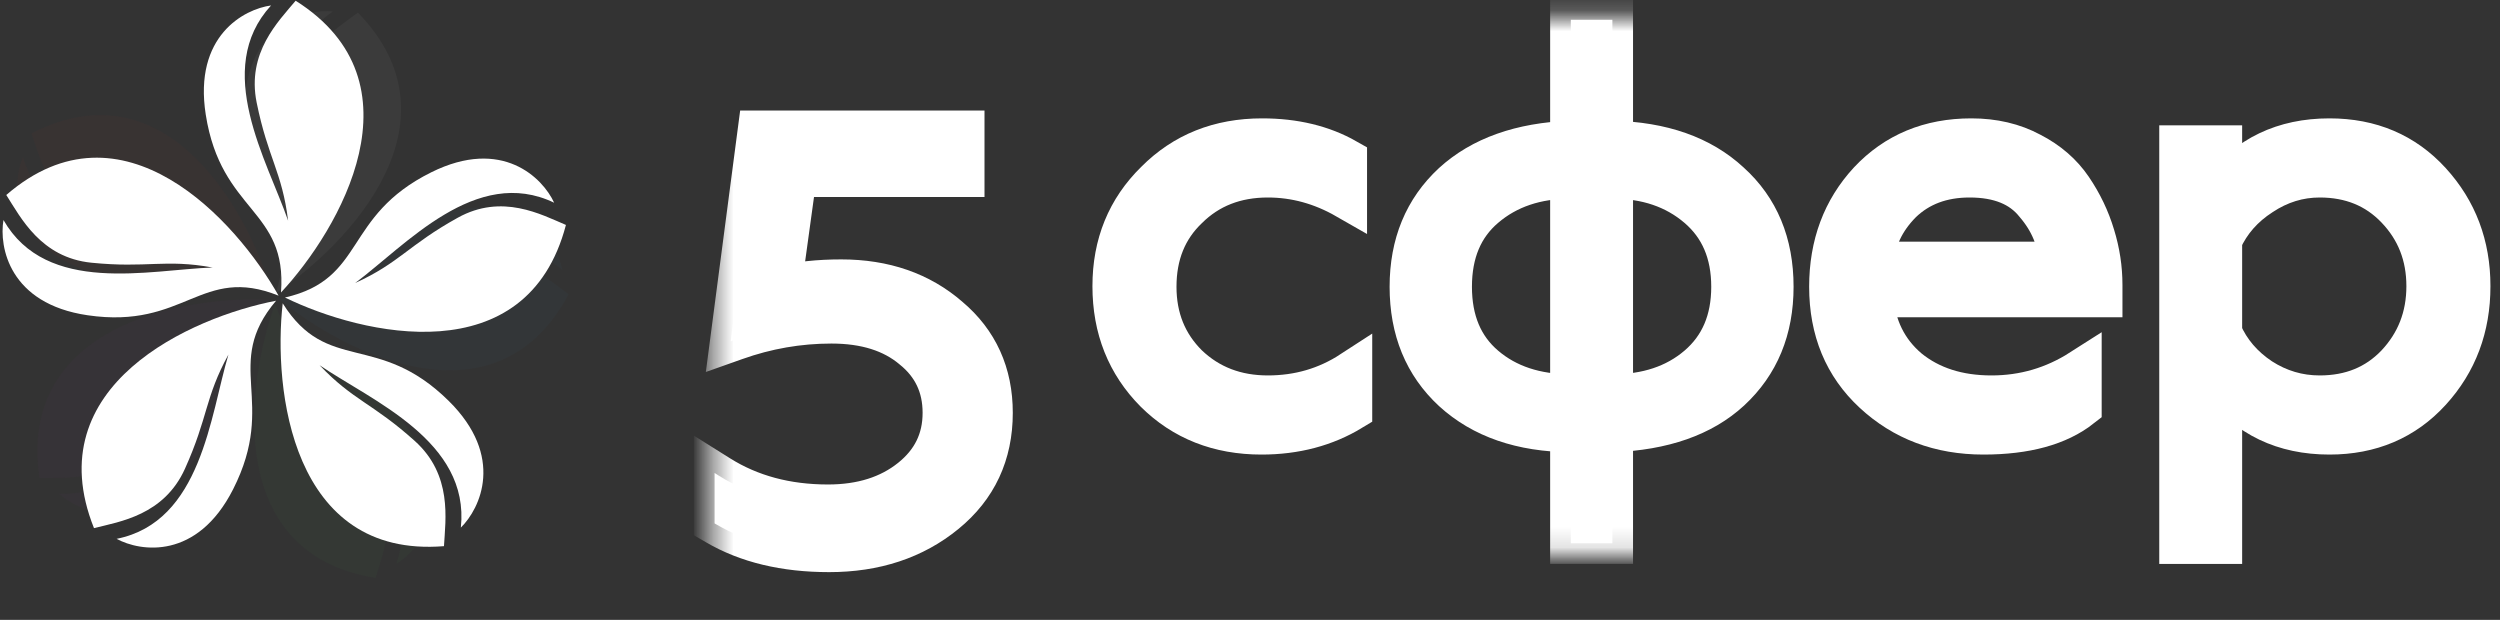
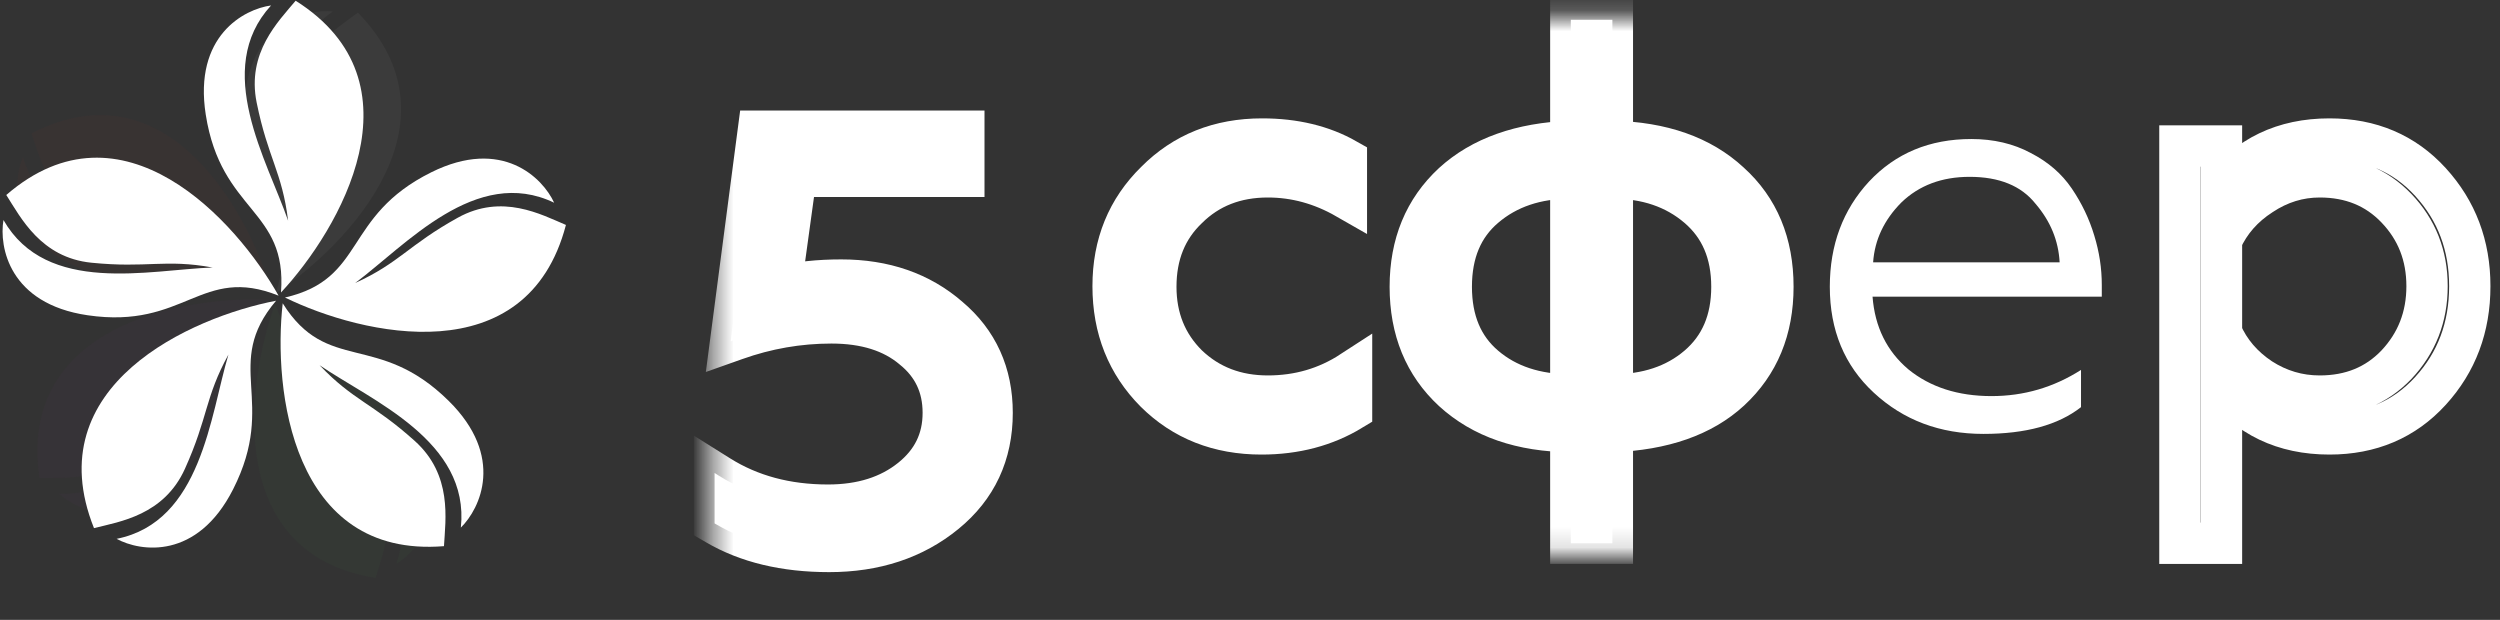
<svg xmlns="http://www.w3.org/2000/svg" width="121" height="30" viewBox="0 0 121 30" fill="none" class="js__img-to-svg lazy replaced-svg">
  <rect x="0" y="0" width="121" height="30" fill="#333333" stroke="none" />
  <path fill-rule="evenodd" clip-rule="evenodd" d="M34.586 22.893V25.332L34.66 25.375C36.16 26.255 37.985 26.691 40.129 26.691C42.356 26.691 44.236 26.072 45.757 24.827C47.264 23.597 48.019 21.978 48.019 19.982C48.019 18.082 47.321 16.538 45.926 15.364C44.536 14.155 42.795 13.555 40.716 13.555C39.625 13.555 38.65 13.659 37.791 13.87L38.526 8.534H46.65V6.349H36.701L35.366 16.517L35.595 16.436C37.107 15.897 38.656 15.628 40.241 15.628C41.893 15.628 43.197 16.044 44.17 16.86L44.171 16.861L44.172 16.862C45.162 17.659 45.654 18.695 45.654 19.982C45.654 21.286 45.135 22.351 44.089 23.186C43.04 24.025 41.705 24.449 40.073 24.449C38.066 24.449 36.315 23.976 34.813 23.036L34.586 22.893Z" fill="white" />
  <path d="M61.057 21.001C58.989 21.001 57.274 20.325 55.914 18.974C54.554 17.604 53.874 15.896 53.874 13.851C53.874 11.824 54.563 10.135 55.942 8.784C57.302 7.414 59.016 6.729 61.085 6.729C62.65 6.729 64.01 7.057 65.165 7.714V9.6C63.954 8.906 62.687 8.559 61.364 8.559C59.799 8.559 58.504 9.065 57.479 10.079C56.455 11.055 55.942 12.321 55.942 13.879C55.942 15.399 56.455 16.666 57.479 17.679C58.523 18.674 59.818 19.171 61.364 19.171C62.855 19.171 64.205 18.777 65.416 17.989V19.847C64.15 20.616 62.696 21.001 61.057 21.001Z" fill="white" />
  <path d="M76.027 6.842V0.958H78.039V6.842C80.443 6.898 82.334 7.564 83.713 8.84C85.11 10.098 85.809 11.777 85.809 13.879C85.809 15.943 85.119 17.613 83.74 18.89C82.399 20.128 80.499 20.794 78.039 20.888V26.293H76.027V20.888C73.642 20.87 71.742 20.213 70.326 18.918C68.947 17.642 68.257 15.962 68.257 13.879C68.257 11.815 68.947 10.145 70.326 8.868C71.704 7.611 73.605 6.935 76.027 6.842ZM78.039 8.615V19.115C79.716 19.115 81.095 18.655 82.175 17.736C83.275 16.797 83.824 15.512 83.824 13.879C83.824 12.246 83.275 10.961 82.175 10.023C81.076 9.084 79.697 8.615 78.039 8.615ZM76.027 19.115V8.615C74.35 8.615 72.962 9.084 71.863 10.023C70.782 10.942 70.242 12.228 70.242 13.879C70.242 15.53 70.782 16.816 71.863 17.736C72.943 18.655 74.331 19.115 76.027 19.115Z" fill="white" />
  <path d="M95.997 21.001C93.892 21.001 92.122 20.335 90.687 19.002C89.271 17.689 88.563 15.981 88.563 13.879C88.563 11.852 89.197 10.154 90.464 8.784C91.749 7.414 93.398 6.729 95.41 6.729C96.491 6.729 97.451 6.954 98.289 7.405C99.128 7.836 99.789 8.409 100.273 9.122C100.758 9.835 101.121 10.595 101.363 11.402C101.606 12.19 101.727 12.988 101.727 13.795V14.358H90.631C90.743 15.821 91.321 16.994 92.364 17.876C93.426 18.739 94.768 19.171 96.389 19.171C97.954 19.171 99.398 18.749 100.721 17.904V19.706C99.621 20.569 98.047 21.001 95.997 21.001ZM90.659 12.697H99.686C99.631 11.646 99.239 10.698 98.513 9.854C97.823 8.99 96.761 8.559 95.327 8.559C93.985 8.559 92.886 8.972 92.029 9.797C91.19 10.642 90.734 11.608 90.659 12.697Z" fill="white" />
-   <path d="M107.52 18.496V26.293H105.508V7.067H107.52V9.234C108.787 7.564 110.529 6.729 112.746 6.729C114.74 6.729 116.37 7.423 117.637 8.812C118.904 10.201 119.538 11.88 119.538 13.851C119.538 15.84 118.904 17.529 117.637 18.918C116.37 20.307 114.74 21.001 112.746 21.001C110.529 21.001 108.787 20.166 107.52 18.496ZM107.52 11.627V16.103C107.911 17.004 108.545 17.745 109.42 18.327C110.296 18.89 111.246 19.171 112.271 19.171C113.78 19.171 115.019 18.665 115.988 17.651C116.976 16.6 117.469 15.333 117.469 13.851C117.469 12.368 116.976 11.111 115.988 10.079C115.019 9.065 113.78 8.559 112.271 8.559C111.265 8.559 110.324 8.85 109.448 9.431C108.573 9.994 107.93 10.726 107.52 11.627Z" fill="white" />
  <mask id="mask0" mask-type="alpha" maskUnits="userSpaceOnUse" x="34" y="0" width="86" height="29">
    <path d="M119.768 0.809H34.438V29H119.768V0.809Z" fill="white" />
  </mask>
  <g mask="url(#mask0)">
    <path fill-rule="evenodd" clip-rule="evenodd" d="M34.586 22.893V25.332L34.66 25.375C36.16 26.255 37.985 26.691 40.129 26.691C42.356 26.691 44.236 26.072 45.757 24.827C47.264 23.597 48.019 21.978 48.019 19.982C48.019 18.082 47.321 16.538 45.927 15.364C44.536 14.155 42.795 13.555 40.716 13.555C39.625 13.555 38.65 13.659 37.791 13.87L38.526 8.534H46.65V6.349H36.701L35.366 16.517L35.595 16.436C37.107 15.897 38.656 15.628 40.241 15.628C41.893 15.628 43.197 16.044 44.17 16.86L44.171 16.861L44.172 16.862C45.162 17.659 45.654 18.695 45.654 19.982C45.654 21.286 45.135 22.351 44.089 23.186C43.04 24.025 41.705 24.449 40.073 24.449C38.066 24.449 36.315 23.976 34.814 23.036L34.586 22.893Z" stroke="white" stroke-width="2" />
  </g>
  <mask id="mask1" mask-type="alpha" maskUnits="userSpaceOnUse" x="34" y="6" width="15" height="21">
    <path d="M34.586 22.893V25.332L34.66 25.375C36.16 26.255 37.985 26.691 40.129 26.691C42.356 26.691 44.236 26.072 45.757 24.827C47.264 23.597 48.019 21.978 48.019 19.982C48.019 18.082 47.321 16.538 45.927 15.364C44.536 14.155 42.795 13.555 40.716 13.555C39.625 13.555 38.65 13.659 37.791 13.87L38.526 8.534H46.65V6.349H36.701L35.366 16.517L35.595 16.436C37.107 15.897 38.656 15.628 40.241 15.628C41.893 15.628 43.197 16.044 44.17 16.86L44.171 16.861L44.172 16.862C45.162 17.659 45.654 18.695 45.654 19.982C45.654 21.286 45.135 22.351 44.089 23.186C43.04 24.025 41.705 24.449 40.073 24.449C38.066 24.449 36.315 23.976 34.814 23.036L34.586 22.893Z" fill="white" />
  </mask>
  <g mask="url(#mask1)">
    </g>
  <mask id="mask2" mask-type="alpha" maskUnits="userSpaceOnUse" x="53" y="6" width="13" height="16">
    <path d="M61.057 21.001C58.989 21.001 57.274 20.325 55.914 18.974C54.554 17.604 53.874 15.896 53.874 13.851C53.874 11.824 54.563 10.135 55.942 8.784C57.302 7.414 59.016 6.729 61.085 6.729C62.65 6.729 64.01 7.057 65.165 7.714V9.6C63.954 8.906 62.687 8.559 61.364 8.559C59.799 8.559 58.504 9.065 57.479 10.079C56.455 11.055 55.942 12.321 55.942 13.879C55.942 15.399 56.455 16.666 57.479 17.679C58.523 18.674 59.818 19.171 61.364 19.171C62.855 19.171 64.205 18.777 65.416 17.989V19.847C64.15 20.616 62.696 21.001 61.057 21.001Z" fill="white" />
  </mask>
  <g mask="url(#mask2)">
    </g>
  <mask id="mask3" mask-type="alpha" maskUnits="userSpaceOnUse" x="68" y="0" width="18" height="27">
-     <path d="M76.027 6.842V0.958H78.039V6.842C80.443 6.898 82.334 7.564 83.713 8.84C85.11 10.098 85.809 11.777 85.809 13.879C85.809 15.943 85.119 17.613 83.74 18.89C82.399 20.128 80.499 20.794 78.039 20.888V26.293H76.027V20.888C73.642 20.869 71.742 20.213 70.326 18.918C68.947 17.642 68.257 15.962 68.257 13.879C68.257 11.815 68.947 10.145 70.326 8.868C71.704 7.611 73.605 6.935 76.027 6.842ZM78.039 8.615V19.115C79.716 19.115 81.095 18.655 82.175 17.735C83.275 16.797 83.824 15.512 83.824 13.879C83.824 12.246 83.275 10.961 82.175 10.023C81.076 9.084 79.697 8.615 78.039 8.615ZM76.027 19.115V8.615C74.35 8.615 72.962 9.084 71.863 10.023C70.782 10.942 70.242 12.228 70.242 13.879C70.242 15.53 70.782 16.816 71.863 17.735C72.943 18.655 74.331 19.115 76.027 19.115Z" fill="white" />
-   </mask>
+     </mask>
  <g mask="url(#mask3)">
    </g>
  <mask id="mask4" mask-type="alpha" maskUnits="userSpaceOnUse" x="88" y="6" width="14" height="16">
    <path d="M95.997 21.001C93.892 21.001 92.122 20.335 90.687 19.002C89.271 17.689 88.563 15.981 88.563 13.879C88.563 11.852 89.197 10.154 90.464 8.784C91.749 7.414 93.398 6.729 95.41 6.729C96.491 6.729 97.451 6.954 98.289 7.405C99.128 7.836 99.789 8.409 100.273 9.122C100.758 9.835 101.121 10.595 101.363 11.402C101.606 12.19 101.727 12.988 101.727 13.794V14.357H90.631C90.743 15.821 91.321 16.994 92.364 17.876C93.426 18.739 94.768 19.171 96.389 19.171C97.954 19.171 99.398 18.749 100.721 17.904V19.706C99.621 20.569 98.047 21.001 95.997 21.001ZM90.659 12.697H99.686C99.631 11.646 99.239 10.698 98.513 9.854C97.823 8.99 96.761 8.559 95.327 8.559C93.985 8.559 92.886 8.972 92.029 9.797C91.19 10.642 90.734 11.608 90.659 12.697Z" fill="white" />
  </mask>
  <g mask="url(#mask4)">
    </g>
  <mask id="mask5" mask-type="alpha" maskUnits="userSpaceOnUse" x="105" y="6" width="15" height="21">
    <path d="M107.52 18.495V26.293H105.508V7.067H107.52V9.234C108.787 7.564 110.529 6.729 112.746 6.729C114.74 6.729 116.37 7.423 117.637 8.812C118.904 10.201 119.538 11.88 119.538 13.851C119.538 15.84 118.904 17.529 117.637 18.918C116.37 20.306 114.74 21.001 112.746 21.001C110.529 21.001 108.787 20.166 107.52 18.495ZM107.52 11.627V16.103C107.911 17.004 108.545 17.745 109.42 18.327C110.296 18.89 111.246 19.171 112.271 19.171C113.78 19.171 115.019 18.664 115.988 17.651C116.976 16.6 117.469 15.333 117.469 13.851C117.469 12.368 116.976 11.111 115.988 10.079C115.019 9.065 113.78 8.559 112.271 8.559C111.265 8.559 110.324 8.85 109.448 9.431C108.573 9.994 107.93 10.726 107.52 11.627Z" fill="white" />
  </mask>
  <g mask="url(#mask5)">
    </g>
  <mask id="mask6" mask-type="alpha" maskUnits="userSpaceOnUse" x="34" y="0" width="86" height="27">
    <path d="M119.768 0.809H34.438V26.862H119.768V0.809Z" fill="white" />
  </mask>
  <g mask="url(#mask6)">
    <path fill-rule="evenodd" clip-rule="evenodd" d="M61.057 21.001C58.989 21.001 57.274 20.325 55.914 18.974C54.554 17.604 53.874 15.896 53.874 13.851C53.874 11.824 54.563 10.135 55.942 8.784C57.302 7.414 59.016 6.729 61.085 6.729C62.65 6.729 64.01 7.057 65.165 7.714V9.6C63.954 8.906 62.687 8.559 61.364 8.559C59.799 8.559 58.504 9.065 57.479 10.079C56.455 11.055 55.942 12.321 55.942 13.879C55.942 15.399 56.455 16.666 57.479 17.679C58.523 18.674 59.818 19.171 61.364 19.171C62.855 19.171 64.205 18.777 65.416 17.989V19.847C64.15 20.616 62.696 21.001 61.057 21.001Z" stroke="white" stroke-width="2" />
  </g>
  <mask id="mask7" mask-type="alpha" maskUnits="userSpaceOnUse" x="34" y="6" width="15" height="21">
    <path d="M34.586 22.893V25.332L34.66 25.375C36.16 26.255 37.985 26.691 40.129 26.691C42.356 26.691 44.236 26.072 45.757 24.827C47.264 23.597 48.019 21.978 48.019 19.982C48.019 18.082 47.321 16.538 45.927 15.364C44.536 14.155 42.795 13.555 40.716 13.555C39.625 13.555 38.65 13.659 37.791 13.87L38.526 8.534H46.65V6.349H36.701L35.366 16.517L35.595 16.436C37.107 15.897 38.656 15.628 40.241 15.628C41.893 15.628 43.197 16.044 44.17 16.86L44.171 16.861L44.172 16.862C45.162 17.659 45.654 18.695 45.654 19.982C45.654 21.286 45.135 22.351 44.089 23.186C43.04 24.025 41.705 24.449 40.073 24.449C38.066 24.449 36.315 23.976 34.814 23.036L34.586 22.893Z" fill="white" />
  </mask>
  <g mask="url(#mask7)">
    </g>
  <mask id="mask8" mask-type="alpha" maskUnits="userSpaceOnUse" x="53" y="6" width="13" height="16">
    <path d="M61.057 21.001C58.989 21.001 57.274 20.325 55.914 18.974C54.554 17.604 53.874 15.896 53.874 13.851C53.874 11.824 54.563 10.135 55.942 8.784C57.302 7.414 59.016 6.729 61.085 6.729C62.65 6.729 64.01 7.057 65.165 7.714V9.6C63.954 8.906 62.687 8.559 61.364 8.559C59.799 8.559 58.504 9.065 57.479 10.079C56.455 11.055 55.942 12.321 55.942 13.879C55.942 15.399 56.455 16.666 57.479 17.679C58.523 18.674 59.818 19.171 61.364 19.171C62.855 19.171 64.205 18.777 65.416 17.989V19.847C64.15 20.616 62.696 21.001 61.057 21.001Z" fill="white" />
  </mask>
  <g mask="url(#mask8)">
    </g>
  <mask id="mask9" mask-type="alpha" maskUnits="userSpaceOnUse" x="68" y="0" width="18" height="27">
    <path d="M76.027 6.842V0.958H78.039V6.842C80.443 6.898 82.334 7.564 83.713 8.84C85.11 10.098 85.809 11.777 85.809 13.879C85.809 15.943 85.119 17.613 83.74 18.89C82.399 20.128 80.499 20.794 78.039 20.888V26.293H76.027V20.888C73.642 20.869 71.742 20.213 70.326 18.918C68.947 17.642 68.257 15.962 68.257 13.879C68.257 11.815 68.947 10.145 70.326 8.868C71.704 7.611 73.605 6.935 76.027 6.842ZM78.039 8.615V19.115C79.716 19.115 81.095 18.655 82.175 17.735C83.275 16.797 83.824 15.512 83.824 13.879C83.824 12.246 83.275 10.961 82.175 10.023C81.076 9.084 79.697 8.615 78.039 8.615ZM76.027 19.115V8.615C74.35 8.615 72.962 9.084 71.863 10.023C70.782 10.942 70.242 12.228 70.242 13.879C70.242 15.53 70.782 16.816 71.863 17.735C72.943 18.655 74.331 19.115 76.027 19.115Z" fill="white" />
  </mask>
  <g mask="url(#mask9)">
    </g>
  <mask id="mask10" mask-type="alpha" maskUnits="userSpaceOnUse" x="88" y="6" width="14" height="16">
    <path d="M95.997 21.001C93.892 21.001 92.122 20.335 90.687 19.002C89.271 17.689 88.563 15.981 88.563 13.879C88.563 11.852 89.197 10.154 90.464 8.784C91.749 7.414 93.398 6.729 95.41 6.729C96.491 6.729 97.451 6.954 98.289 7.405C99.128 7.836 99.789 8.409 100.273 9.122C100.758 9.835 101.121 10.595 101.363 11.402C101.606 12.19 101.727 12.988 101.727 13.794V14.357H90.631C90.743 15.821 91.321 16.994 92.364 17.876C93.426 18.739 94.768 19.171 96.389 19.171C97.954 19.171 99.398 18.749 100.721 17.904V19.706C99.621 20.569 98.047 21.001 95.997 21.001ZM90.659 12.697H99.686C99.631 11.646 99.239 10.698 98.513 9.854C97.823 8.99 96.761 8.559 95.327 8.559C93.985 8.559 92.886 8.972 92.029 9.797C91.19 10.642 90.734 11.608 90.659 12.697Z" fill="white" />
  </mask>
  <g mask="url(#mask10)">
    </g>
  <mask id="mask11" mask-type="alpha" maskUnits="userSpaceOnUse" x="105" y="6" width="15" height="21">
    <path d="M107.52 18.495V26.293H105.508V7.067H107.52V9.234C108.787 7.564 110.529 6.729 112.746 6.729C114.74 6.729 116.37 7.423 117.637 8.812C118.904 10.201 119.538 11.88 119.538 13.851C119.538 15.84 118.904 17.529 117.637 18.918C116.37 20.306 114.74 21.001 112.746 21.001C110.529 21.001 108.787 20.166 107.52 18.495ZM107.52 11.627V16.103C107.911 17.004 108.545 17.745 109.42 18.327C110.296 18.89 111.246 19.171 112.271 19.171C113.78 19.171 115.019 18.664 115.988 17.651C116.976 16.6 117.469 15.333 117.469 13.851C117.469 12.368 116.976 11.111 115.988 10.079C115.019 9.065 113.78 8.559 112.271 8.559C111.265 8.559 110.324 8.85 109.448 9.431C108.573 9.994 107.93 10.726 107.52 11.627Z" fill="white" />
  </mask>
  <g mask="url(#mask11)">
    </g>
  <mask id="mask12" mask-type="alpha" maskUnits="userSpaceOnUse" x="34" y="0" width="86" height="27">
    <path d="M119.768 0.809H34.438V26.862H119.768V0.809Z" fill="white" />
  </mask>
  <g mask="url(#mask12)">
    <path fill-rule="evenodd" clip-rule="evenodd" d="M76.027 6.842V0.958H78.039V6.842C80.443 6.898 82.334 7.564 83.713 8.84C85.11 10.098 85.809 11.777 85.809 13.879C85.809 15.943 85.119 17.613 83.74 18.89C82.399 20.128 80.499 20.794 78.039 20.888V26.293H76.027V20.888C73.642 20.869 71.742 20.213 70.326 18.918C68.947 17.642 68.257 15.962 68.257 13.879C68.257 11.815 68.947 10.145 70.326 8.868C71.704 7.611 73.605 6.935 76.027 6.842ZM78.039 8.615V19.115C79.716 19.115 81.095 18.655 82.175 17.735C83.275 16.797 83.824 15.512 83.824 13.879C83.824 12.246 83.275 10.961 82.175 10.023C81.076 9.084 79.697 8.615 78.039 8.615ZM76.027 19.115V8.615C74.35 8.615 72.962 9.084 71.863 10.023C70.782 10.942 70.242 12.228 70.242 13.879C70.242 15.53 70.782 16.816 71.863 17.735C72.943 18.655 74.331 19.115 76.027 19.115Z" stroke="white" stroke-width="2" />
  </g>
  <mask id="mask13" mask-type="alpha" maskUnits="userSpaceOnUse" x="34" y="6" width="15" height="21">
    <path d="M34.586 22.893V25.332L34.66 25.375C36.16 26.255 37.985 26.691 40.129 26.691C42.356 26.691 44.236 26.072 45.757 24.827C47.264 23.597 48.019 21.978 48.019 19.982C48.019 18.082 47.321 16.538 45.927 15.364C44.536 14.155 42.795 13.555 40.716 13.555C39.625 13.555 38.65 13.659 37.791 13.87L38.526 8.534H46.65V6.349H36.701L35.366 16.517L35.595 16.436C37.107 15.897 38.656 15.628 40.241 15.628C41.893 15.628 43.197 16.044 44.17 16.86L44.171 16.861L44.172 16.862C45.162 17.659 45.654 18.695 45.654 19.982C45.654 21.286 45.135 22.351 44.089 23.186C43.04 24.025 41.705 24.449 40.073 24.449C38.066 24.449 36.315 23.976 34.814 23.036L34.586 22.893Z" fill="white" />
  </mask>
  <g mask="url(#mask13)">
    </g>
  <mask id="mask14" mask-type="alpha" maskUnits="userSpaceOnUse" x="53" y="6" width="13" height="16">
    <path d="M61.057 21.001C58.989 21.001 57.274 20.325 55.914 18.974C54.554 17.604 53.874 15.896 53.874 13.851C53.874 11.824 54.563 10.135 55.942 8.784C57.302 7.414 59.016 6.729 61.085 6.729C62.65 6.729 64.01 7.057 65.165 7.714V9.6C63.954 8.906 62.687 8.559 61.364 8.559C59.799 8.559 58.504 9.065 57.479 10.079C56.455 11.055 55.942 12.321 55.942 13.879C55.942 15.399 56.455 16.666 57.479 17.679C58.523 18.674 59.818 19.171 61.364 19.171C62.855 19.171 64.205 18.777 65.416 17.989V19.847C64.15 20.616 62.696 21.001 61.057 21.001Z" fill="white" />
  </mask>
  <g mask="url(#mask14)">
    </g>
  <mask id="mask15" mask-type="alpha" maskUnits="userSpaceOnUse" x="68" y="0" width="18" height="27">
    <path d="M76.027 6.842V0.958H78.039V6.842C80.443 6.898 82.334 7.564 83.713 8.84C85.11 10.098 85.809 11.777 85.809 13.879C85.809 15.943 85.119 17.613 83.74 18.89C82.399 20.128 80.499 20.794 78.039 20.888V26.293H76.027V20.888C73.642 20.869 71.742 20.213 70.326 18.918C68.947 17.642 68.257 15.962 68.257 13.879C68.257 11.815 68.947 10.145 70.326 8.868C71.704 7.611 73.605 6.935 76.027 6.842ZM78.039 8.615V19.115C79.716 19.115 81.095 18.655 82.175 17.735C83.275 16.797 83.824 15.512 83.824 13.879C83.824 12.246 83.275 10.961 82.175 10.023C81.076 9.084 79.697 8.615 78.039 8.615ZM76.027 19.115V8.615C74.35 8.615 72.962 9.084 71.863 10.023C70.782 10.942 70.242 12.228 70.242 13.879C70.242 15.53 70.782 16.816 71.863 17.735C72.943 18.655 74.331 19.115 76.027 19.115Z" fill="white" />
  </mask>
  <g mask="url(#mask15)">
    </g>
  <mask id="mask16" mask-type="alpha" maskUnits="userSpaceOnUse" x="88" y="6" width="14" height="16">
    <path d="M95.997 21.001C93.892 21.001 92.122 20.335 90.687 19.002C89.271 17.689 88.563 15.981 88.563 13.879C88.563 11.852 89.197 10.154 90.464 8.784C91.749 7.414 93.398 6.729 95.41 6.729C96.491 6.729 97.451 6.954 98.289 7.405C99.128 7.836 99.789 8.409 100.273 9.122C100.758 9.835 101.121 10.595 101.363 11.402C101.606 12.19 101.727 12.988 101.727 13.794V14.357H90.631C90.743 15.821 91.321 16.994 92.364 17.876C93.426 18.739 94.768 19.171 96.389 19.171C97.954 19.171 99.398 18.749 100.721 17.904V19.706C99.621 20.569 98.047 21.001 95.997 21.001ZM90.659 12.697H99.686C99.631 11.646 99.239 10.698 98.513 9.854C97.823 8.99 96.761 8.559 95.327 8.559C93.985 8.559 92.886 8.972 92.029 9.797C91.19 10.642 90.734 11.608 90.659 12.697Z" fill="white" />
  </mask>
  <g mask="url(#mask16)">
    </g>
  <mask id="mask17" mask-type="alpha" maskUnits="userSpaceOnUse" x="105" y="6" width="15" height="21">
-     <path d="M107.52 18.495V26.293H105.508V7.067H107.52V9.234C108.787 7.564 110.529 6.729 112.746 6.729C114.74 6.729 116.37 7.423 117.637 8.812C118.904 10.201 119.538 11.88 119.538 13.851C119.538 15.84 118.904 17.529 117.637 18.918C116.37 20.306 114.74 21.001 112.746 21.001C110.529 21.001 108.787 20.166 107.52 18.495ZM107.52 11.627V16.103C107.911 17.004 108.545 17.745 109.42 18.327C110.296 18.89 111.246 19.171 112.271 19.171C113.78 19.171 115.019 18.664 115.988 17.651C116.976 16.6 117.469 15.333 117.469 13.851C117.469 12.368 116.976 11.111 115.988 10.079C115.019 9.065 113.78 8.559 112.271 8.559C111.265 8.559 110.324 8.85 109.448 9.431C108.573 9.994 107.93 10.726 107.52 11.627Z" fill="white" />
-   </mask>
+     </mask>
  <g mask="url(#mask17)">
    </g>
  <mask id="mask18" mask-type="alpha" maskUnits="userSpaceOnUse" x="34" y="0" width="86" height="27">
    <path d="M119.768 0.809H34.438V26.862H119.768V0.809Z" fill="white" />
  </mask>
  <g mask="url(#mask18)">
-     <path fill-rule="evenodd" clip-rule="evenodd" d="M95.997 21.001C93.892 21.001 92.122 20.335 90.687 19.002C89.271 17.689 88.563 15.981 88.563 13.879C88.563 11.852 89.197 10.154 90.464 8.784C91.749 7.414 93.398 6.729 95.41 6.729C96.491 6.729 97.451 6.954 98.289 7.405C99.128 7.836 99.789 8.409 100.273 9.122C100.758 9.835 101.121 10.595 101.363 11.402C101.606 12.19 101.727 12.988 101.727 13.794V14.357H90.631C90.743 15.821 91.321 16.994 92.364 17.876C93.426 18.739 94.768 19.171 96.389 19.171C97.954 19.171 99.398 18.749 100.721 17.904V19.706C99.621 20.569 98.047 21.001 95.997 21.001ZM90.659 12.697H99.686C99.631 11.646 99.239 10.698 98.513 9.854C97.823 8.99 96.761 8.559 95.327 8.559C93.985 8.559 92.886 8.972 92.029 9.797C91.19 10.642 90.734 11.608 90.659 12.697Z" stroke="white" stroke-width="2" />
-   </g>
+     </g>
  <mask id="mask19" mask-type="alpha" maskUnits="userSpaceOnUse" x="34" y="6" width="15" height="21">
    <path d="M34.586 22.893V25.332L34.66 25.375C36.16 26.255 37.985 26.691 40.129 26.691C42.356 26.691 44.236 26.072 45.757 24.827C47.264 23.597 48.019 21.978 48.019 19.982C48.019 18.082 47.321 16.538 45.927 15.364C44.536 14.155 42.795 13.555 40.716 13.555C39.625 13.555 38.65 13.659 37.791 13.87L38.526 8.534H46.65V6.349H36.701L35.366 16.517L35.595 16.436C37.107 15.897 38.656 15.628 40.241 15.628C41.893 15.628 43.197 16.044 44.17 16.86L44.171 16.861L44.172 16.862C45.162 17.659 45.654 18.695 45.654 19.982C45.654 21.286 45.135 22.351 44.089 23.186C43.04 24.025 41.705 24.449 40.073 24.449C38.066 24.449 36.315 23.976 34.814 23.036L34.586 22.893Z" fill="white" />
  </mask>
  <g mask="url(#mask19)">
    </g>
  <mask id="mask20" mask-type="alpha" maskUnits="userSpaceOnUse" x="53" y="6" width="13" height="16">
    <path d="M61.057 21.001C58.989 21.001 57.274 20.325 55.914 18.974C54.554 17.604 53.874 15.896 53.874 13.851C53.874 11.824 54.563 10.135 55.942 8.784C57.302 7.414 59.016 6.729 61.085 6.729C62.65 6.729 64.01 7.057 65.165 7.714V9.6C63.954 8.906 62.687 8.559 61.364 8.559C59.799 8.559 58.504 9.065 57.479 10.079C56.455 11.055 55.942 12.321 55.942 13.879C55.942 15.399 56.455 16.666 57.479 17.679C58.523 18.674 59.818 19.171 61.364 19.171C62.855 19.171 64.205 18.777 65.416 17.989V19.847C64.15 20.616 62.696 21.001 61.057 21.001Z" fill="white" />
  </mask>
  <g mask="url(#mask20)">
    </g>
  <mask id="mask21" mask-type="alpha" maskUnits="userSpaceOnUse" x="68" y="0" width="18" height="27">
    <path d="M76.027 6.842V0.958H78.039V6.842C80.443 6.898 82.334 7.564 83.713 8.84C85.11 10.098 85.809 11.777 85.809 13.879C85.809 15.943 85.119 17.613 83.74 18.89C82.399 20.128 80.499 20.794 78.039 20.888V26.293H76.027V20.888C73.642 20.869 71.742 20.213 70.326 18.918C68.947 17.642 68.257 15.962 68.257 13.879C68.257 11.815 68.947 10.145 70.326 8.868C71.704 7.611 73.605 6.935 76.027 6.842ZM78.039 8.615V19.115C79.716 19.115 81.095 18.655 82.175 17.735C83.275 16.797 83.824 15.512 83.824 13.879C83.824 12.246 83.275 10.961 82.175 10.023C81.076 9.084 79.697 8.615 78.039 8.615ZM76.027 19.115V8.615C74.35 8.615 72.962 9.084 71.863 10.023C70.782 10.942 70.242 12.228 70.242 13.879C70.242 15.53 70.782 16.816 71.863 17.735C72.943 18.655 74.331 19.115 76.027 19.115Z" fill="white" />
  </mask>
  <g mask="url(#mask21)">
    </g>
  <mask id="mask22" mask-type="alpha" maskUnits="userSpaceOnUse" x="88" y="6" width="14" height="16">
-     <path d="M95.997 21.001C93.892 21.001 92.122 20.335 90.687 19.002C89.271 17.689 88.563 15.981 88.563 13.879C88.563 11.852 89.197 10.154 90.464 8.784C91.749 7.414 93.398 6.729 95.41 6.729C96.491 6.729 97.451 6.954 98.289 7.405C99.128 7.836 99.789 8.409 100.273 9.122C100.758 9.835 101.121 10.595 101.363 11.402C101.606 12.19 101.727 12.988 101.727 13.794V14.357H90.631C90.743 15.821 91.321 16.994 92.364 17.876C93.426 18.739 94.768 19.171 96.389 19.171C97.954 19.171 99.398 18.749 100.721 17.904V19.706C99.621 20.569 98.047 21.001 95.997 21.001ZM90.659 12.697H99.686C99.631 11.646 99.239 10.698 98.513 9.854C97.823 8.99 96.761 8.559 95.327 8.559C93.985 8.559 92.886 8.972 92.029 9.797C91.19 10.642 90.734 11.608 90.659 12.697Z" fill="white" />
+     <path d="M95.997 21.001C93.892 21.001 92.122 20.335 90.687 19.002C89.271 17.689 88.563 15.981 88.563 13.879C88.563 11.852 89.197 10.154 90.464 8.784C91.749 7.414 93.398 6.729 95.41 6.729C96.491 6.729 97.451 6.954 98.289 7.405C99.128 7.836 99.789 8.409 100.273 9.122C100.758 9.835 101.121 10.595 101.363 11.402C101.606 12.19 101.727 12.988 101.727 13.794V14.357H90.631C90.743 15.821 91.321 16.994 92.364 17.876C93.426 18.739 94.768 19.171 96.389 19.171C97.954 19.171 99.398 18.749 100.721 17.904V19.706C99.621 20.569 98.047 21.001 95.997 21.001ZM90.659 12.697H99.686C99.631 11.646 99.239 10.698 98.513 9.854C97.823 8.99 96.761 8.559 95.327 8.559C93.985 8.559 92.886 8.972 92.029 9.797Z" fill="white" />
  </mask>
  <g mask="url(#mask22)">
    </g>
  <mask id="mask23" mask-type="alpha" maskUnits="userSpaceOnUse" x="105" y="6" width="15" height="21">
    <path d="M107.52 18.495V26.293H105.508V7.067H107.52V9.234C108.787 7.564 110.529 6.729 112.746 6.729C114.74 6.729 116.37 7.423 117.637 8.812C118.904 10.201 119.538 11.88 119.538 13.851C119.538 15.84 118.904 17.529 117.637 18.918C116.37 20.306 114.74 21.001 112.746 21.001C110.529 21.001 108.787 20.166 107.52 18.495ZM107.52 11.627V16.103C107.911 17.004 108.545 17.745 109.42 18.327C110.296 18.89 111.246 19.171 112.271 19.171C113.78 19.171 115.019 18.664 115.988 17.651C116.976 16.6 117.469 15.333 117.469 13.851C117.469 12.368 116.976 11.111 115.988 10.079C115.019 9.065 113.78 8.559 112.271 8.559C111.265 8.559 110.324 8.85 109.448 9.431C108.573 9.994 107.93 10.726 107.52 11.627Z" fill="white" />
  </mask>
  <g mask="url(#mask23)">
    </g>
  <mask id="mask24" mask-type="alpha" maskUnits="userSpaceOnUse" x="34" y="1" width="87" height="29">
    <path d="M121 1H34V30H121V1Z" fill="white" />
  </mask>
  <g mask="url(#mask24)">
    <path fill-rule="evenodd" clip-rule="evenodd" d="M107.52 18.496V26.293H105.508V7.067H107.52V9.234C108.787 7.564 110.529 6.729 112.746 6.729C114.74 6.729 116.37 7.423 117.637 8.812C118.904 10.201 119.538 11.88 119.538 13.851C119.538 15.84 118.904 17.529 117.637 18.918C116.37 20.307 114.74 21.001 112.746 21.001C110.529 21.001 108.787 20.166 107.52 18.496ZM107.52 11.627V16.103C107.911 17.004 108.545 17.745 109.42 18.327C110.296 18.89 111.246 19.171 112.271 19.171C113.78 19.171 115.019 18.665 115.988 17.651C116.976 16.6 117.469 15.333 117.469 13.851C117.469 12.368 116.976 11.111 115.988 10.079C115.019 9.065 113.78 8.559 112.271 8.559C111.265 8.559 110.324 8.85 109.448 9.431C108.573 9.994 107.93 10.726 107.52 11.627Z" stroke="white" stroke-width="2" />
  </g>
  <mask id="mask25" mask-type="alpha" maskUnits="userSpaceOnUse" x="53" y="6" width="13" height="16">
    <path d="M61.057 21.001C58.989 21.001 57.274 20.325 55.914 18.974C54.554 17.604 53.874 15.896 53.874 13.851C53.874 11.824 54.563 10.135 55.942 8.784C57.302 7.414 59.016 6.729 61.085 6.729C62.65 6.729 64.01 7.057 65.165 7.714V9.6C63.954 8.906 62.687 8.559 61.364 8.559C59.799 8.559 58.504 9.065 57.479 10.079C56.455 11.055 55.942 12.321 55.942 13.879C55.942 15.399 56.455 16.666 57.479 17.679C58.523 18.674 59.818 19.171 61.364 19.171C62.855 19.171 64.205 18.777 65.416 17.989V19.847C64.15 20.616 62.696 21.001 61.057 21.001Z" fill="white" />
  </mask>
  <g mask="url(#mask25)">
    </g>
  <mask id="mask26" mask-type="alpha" maskUnits="userSpaceOnUse" x="68" y="0" width="18" height="27">
    <path d="M76.027 6.842V0.958H78.039V6.842C80.443 6.898 82.334 7.564 83.713 8.84C85.11 10.098 85.809 11.777 85.809 13.879C85.809 15.943 85.119 17.613 83.74 18.89C82.399 20.128 80.499 20.794 78.039 20.888V26.293H76.027V20.888C73.642 20.87 71.742 20.213 70.326 18.918C68.947 17.642 68.257 15.962 68.257 13.879C68.257 11.815 68.947 10.145 70.326 8.868C71.704 7.611 73.605 6.935 76.027 6.842ZM78.039 8.615V19.115C79.716 19.115 81.095 18.655 82.175 17.736C83.275 16.797 83.824 15.512 83.824 13.879C83.824 12.246 83.275 10.961 82.175 10.023C81.076 9.084 79.697 8.615 78.039 8.615ZM76.027 19.115V8.615C74.35 8.615 72.962 9.084 71.863 10.023C70.782 10.942 70.242 12.228 70.242 13.879C70.242 15.53 70.782 16.816 71.863 17.736C72.943 18.655 74.331 19.115 76.027 19.115Z" fill="white" />
  </mask>
  <g mask="url(#mask26)">
    </g>
  <mask id="mask27" mask-type="alpha" maskUnits="userSpaceOnUse" x="88" y="6" width="14" height="16">
    <path d="M95.997 21.001C93.892 21.001 92.122 20.335 90.687 19.002C89.271 17.689 88.563 15.981 88.563 13.879C88.563 11.852 89.197 10.154 90.464 8.784C91.749 7.414 93.398 6.729 95.41 6.729C96.491 6.729 97.451 6.954 98.289 7.405C99.128 7.836 99.789 8.409 100.273 9.122C100.758 9.835 101.121 10.595 101.363 11.402C101.606 12.19 101.727 12.988 101.727 13.795V14.358H90.631C90.743 15.821 91.321 16.994 92.364 17.876C93.426 18.739 94.768 19.171 96.389 19.171C97.954 19.171 99.398 18.749 100.721 17.904V19.706C99.621 20.569 98.047 21.001 95.997 21.001ZM90.659 12.697H99.686C99.631 11.646 99.239 10.698 98.513 9.854C97.823 8.99 96.761 8.559 95.327 8.559C93.985 8.559 92.886 8.972 92.029 9.797C91.19 10.642 90.734 11.608 90.659 12.697Z" fill="white" />
  </mask>
  <g mask="url(#mask27)">
    </g>
  <mask id="mask28" mask-type="alpha" maskUnits="userSpaceOnUse" x="105" y="6" width="15" height="21">
    <path d="M107.52 18.496V26.293H105.508V7.067H107.52V9.234C108.787 7.564 110.529 6.729 112.746 6.729C114.74 6.729 116.37 7.423 117.637 8.812C118.904 10.201 119.538 11.88 119.538 13.851C119.538 15.84 118.904 17.529 117.637 18.918C116.37 20.307 114.74 21.001 112.746 21.001C110.529 21.001 108.787 20.166 107.52 18.496ZM107.52 11.627V16.103C107.911 17.004 108.545 17.745 109.42 18.327C110.296 18.89 111.246 19.171 112.271 19.171C113.78 19.171 115.019 18.665 115.988 17.651C116.976 16.6 117.469 15.333 117.469 13.851C117.469 12.368 116.976 11.111 115.988 10.079C115.019 9.065 113.78 8.559 112.271 8.559C111.265 8.559 110.324 8.85 109.448 9.431C108.573 9.994 107.93 10.726 107.52 11.627Z" fill="white" />
  </mask>
  <g mask="url(#mask28)">
    </g>
  <g opacity="0.2">
    <path opacity="0.2" d="M18.178 27.97C10.87 26.817 11.892 18.646 13.317 14.704C14.614 18.56 17.485 17.099 20.027 21.18C22.062 24.444 20.311 26.613 19.181 27.289C20.588 23.318 16.414 20.305 14.356 18.036C15.547 20.095 16.43 20.425 17.986 22.688C19.384 24.72 18.551 26.726 18.178 27.97Z" fill="#45B44E" />
    <path opacity="0.2" d="M1.91 23.134C0.825 15.764 8.873 14.312 13.033 14.507C9.765 16.903 12.006 19.228 8.896 22.889C6.409 25.817 3.832 24.78 2.855 23.896C7.037 24.064 8.648 19.154 10.186 16.499C8.589 18.258 8.54 19.205 6.859 21.375C5.349 23.325 3.201 23.122 1.91 23.134Z" fill="#8B2892" />
-     <path opacity="0.2" d="M27.524 14.243C24.018 20.803 16.705 17.12 13.487 14.458C17.529 14.506 17.114 11.293 21.779 10.231C25.512 9.382 26.962 11.765 27.22 13.063C23.967 10.409 19.761 13.374 16.953 14.576C19.276 14.129 19.878 13.399 22.514 12.672C24.881 12.018 26.483 13.475 27.524 14.243Z" fill="#3981B2" />
    <path opacity="0.2" d="M1.524 6.457C8.105 3.056 12.055 10.267 13.208 14.297C9.905 11.95 8.439 14.833 3.998 13.043C0.445 11.611 0.593 8.82 1.111 7.603C2.296 11.647 7.43 11.607 10.42 12.221C8.254 11.262 7.348 11.52 4.767 10.613C2.449 9.799 1.949 7.685 1.524 6.457Z" fill="#B92B26" />
    <path opacity="0.2" d="M17.323 0.612C22.501 5.933 16.837 11.872 13.357 14.176C14.603 10.303 11.434 9.748 11.814 4.946C12.117 1.104 14.807 0.417 16.114 0.555C12.632 2.894 14.194 7.821 14.499 10.879C14.765 8.511 14.252 7.715 14.345 4.964C14.429 2.494 16.286 1.385 17.323 0.612Z" fill="white" />
  </g>
  <path d="M21.488 26.434C14.114 27.033 13.213 18.848 13.683 14.68C15.839 18.124 18.292 16.028 21.711 19.397C24.446 22.092 23.247 24.612 22.305 25.536C22.752 21.343 17.994 19.397 15.467 17.675C17.102 19.397 18.038 19.509 20.076 21.343C21.906 22.99 21.562 25.136 21.488 26.434Z" fill="white" />
  <path d="M4.549 25.561C1.783 18.651 9.272 15.344 13.362 14.555C10.741 17.654 13.458 19.387 11.284 23.678C9.545 27.111 6.799 26.71 5.644 26.08C9.75 25.259 10.177 20.105 11.056 17.162C9.911 19.248 10.083 20.18 8.952 22.686C7.937 24.937 5.801 25.246 4.549 25.561Z" fill="white" />
  <path d="M27.391 10.887C25.504 18.091 17.539 16.231 13.792 14.4C17.733 13.495 16.584 10.469 20.874 8.339C24.306 6.635 26.268 8.611 26.821 9.812C23.042 7.996 19.64 11.87 17.189 13.699C19.344 12.717 19.76 11.866 22.154 10.539C24.304 9.346 26.2 10.386 27.391 10.887Z" fill="white" />
  <path d="M0.304 9.437C5.914 4.581 11.427 10.662 13.483 14.31C9.727 12.805 8.97 15.954 4.237 15.258C0.451 14.702 -0.053 11.953 0.168 10.649C2.258 14.302 7.241 13.054 10.29 12.947C7.962 12.525 7.141 12.989 4.421 12.715C1.979 12.469 1.002 10.53 0.304 9.437Z" fill="white" />
  <path d="M14.309 0.035C20.578 3.989 16.449 11.097 13.6 14.157C13.913 10.098 10.703 10.304 9.958 5.545C9.362 1.738 11.818 0.438 13.12 0.264C10.277 3.358 12.939 7.781 13.945 10.682C13.654 8.317 12.971 7.665 12.423 4.968C11.932 2.546 13.48 1.031 14.309 0.035Z" fill="white" />
</svg>